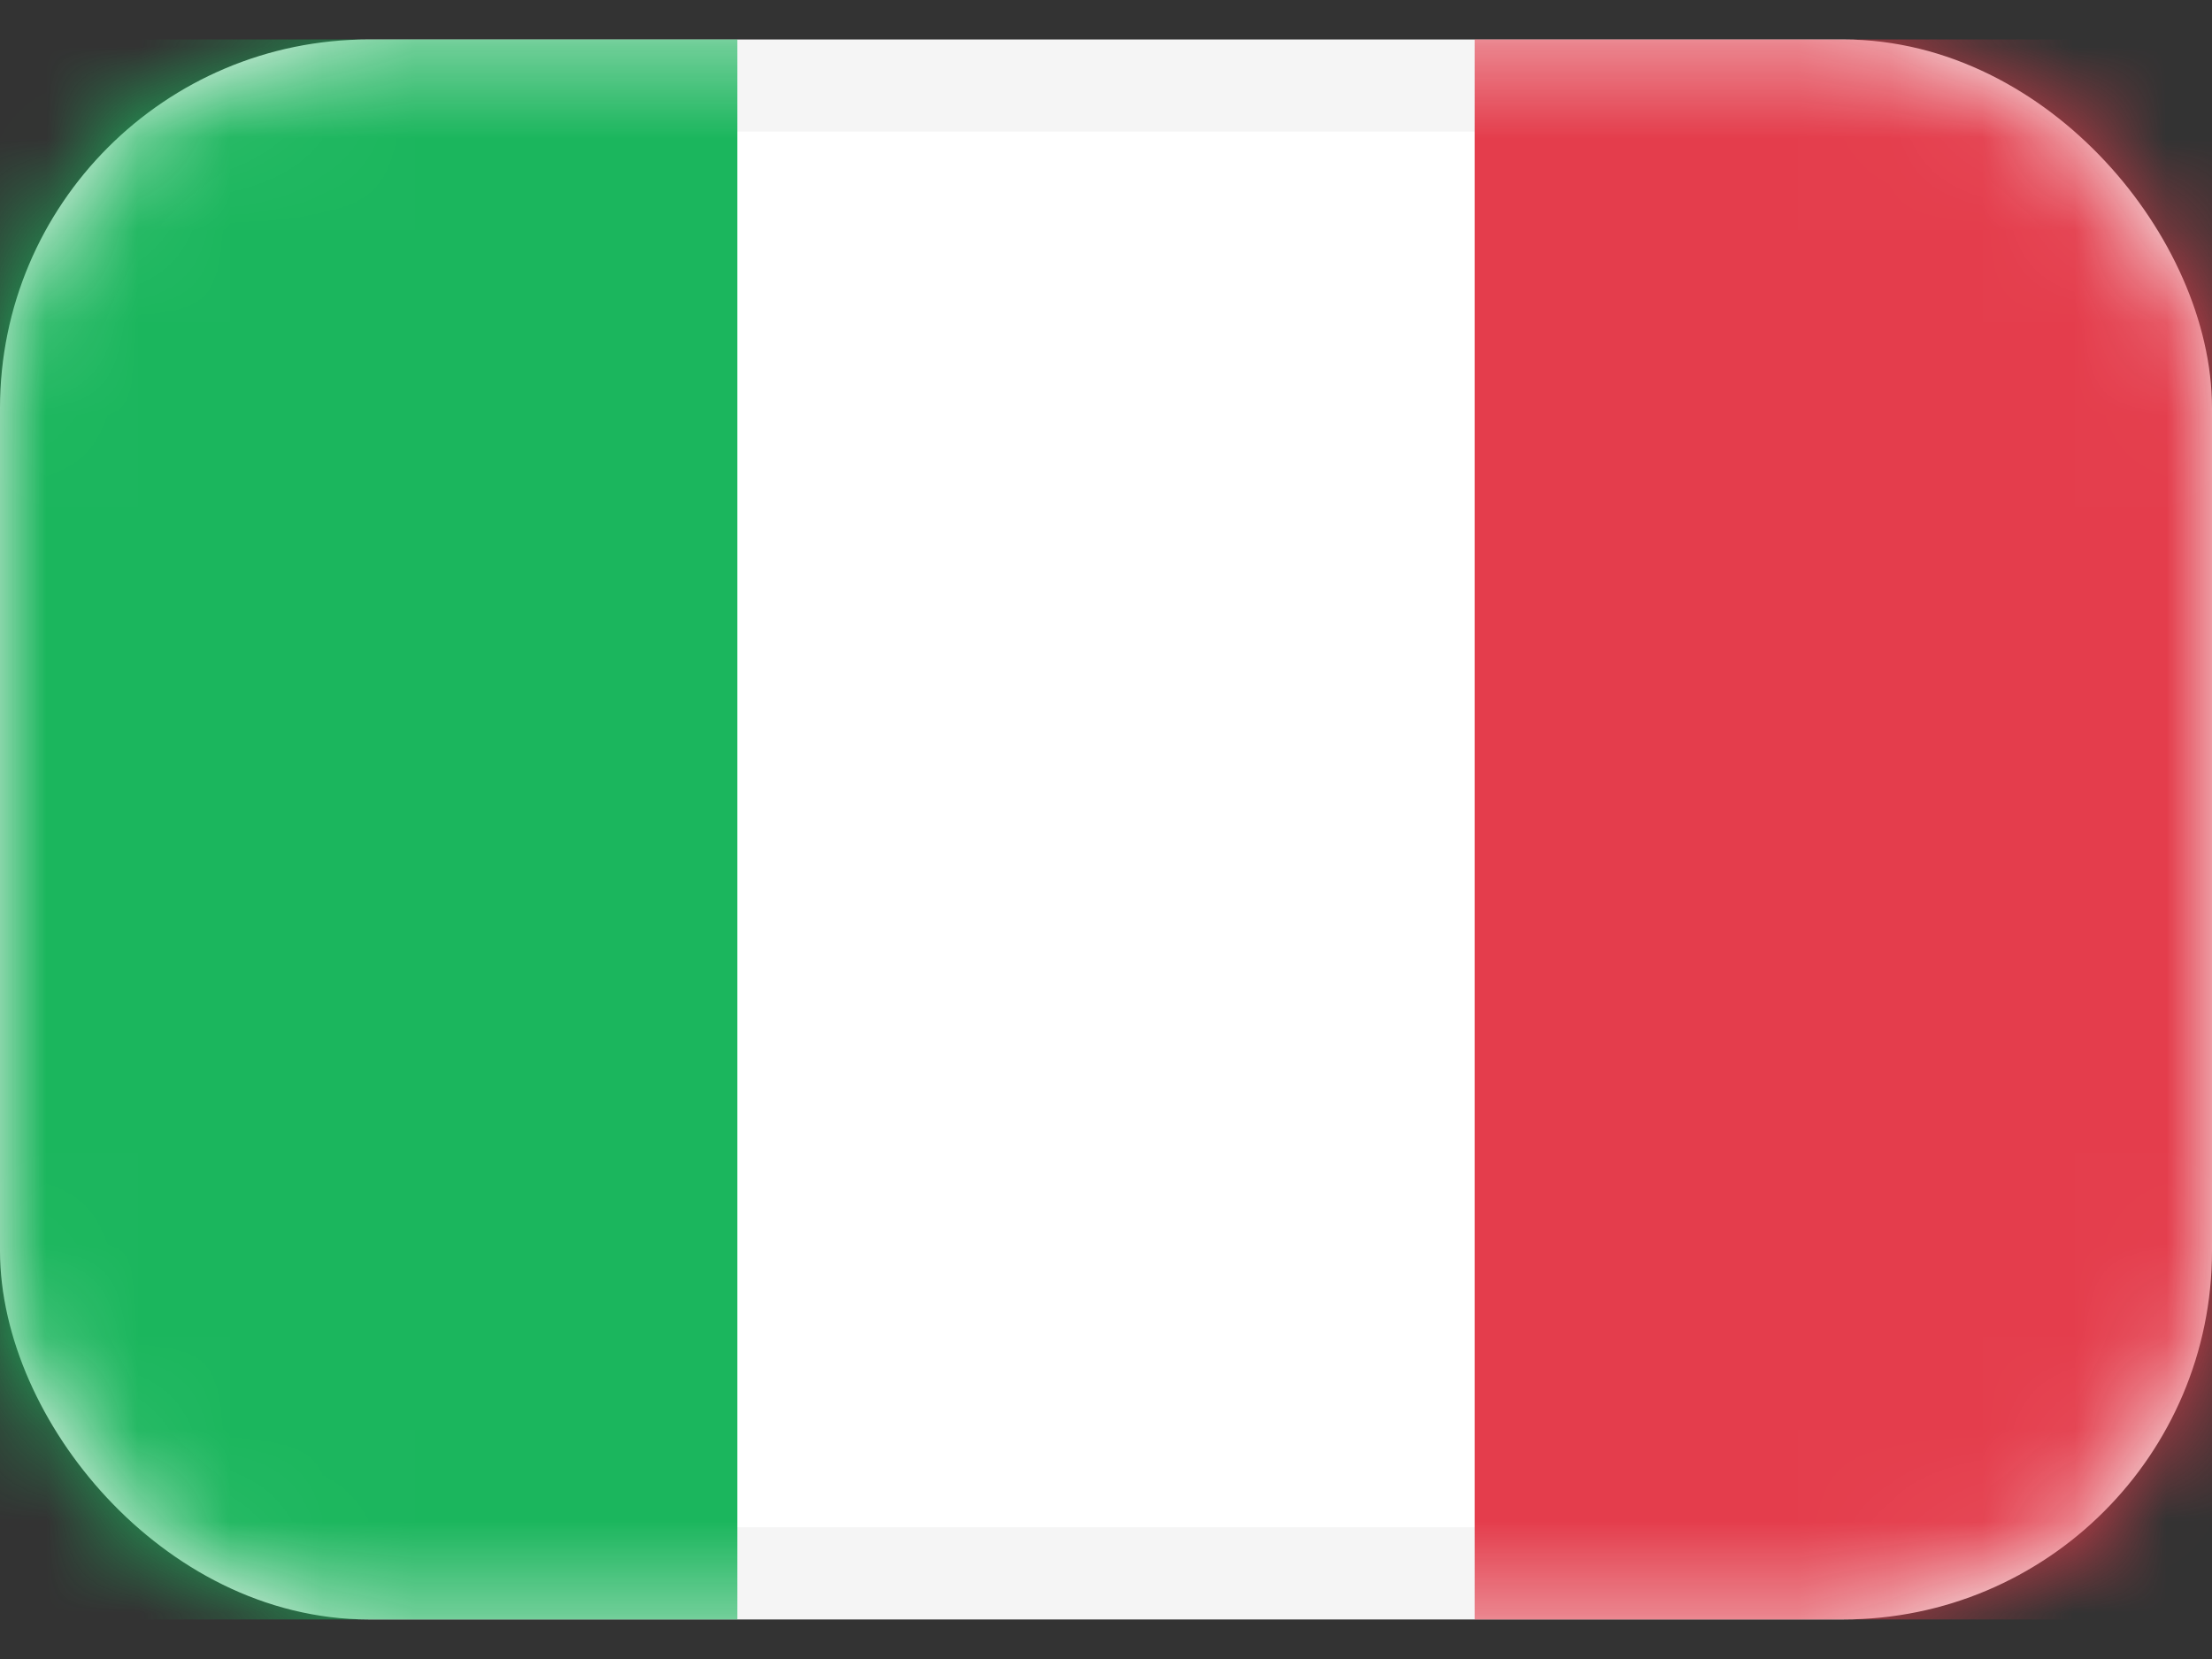
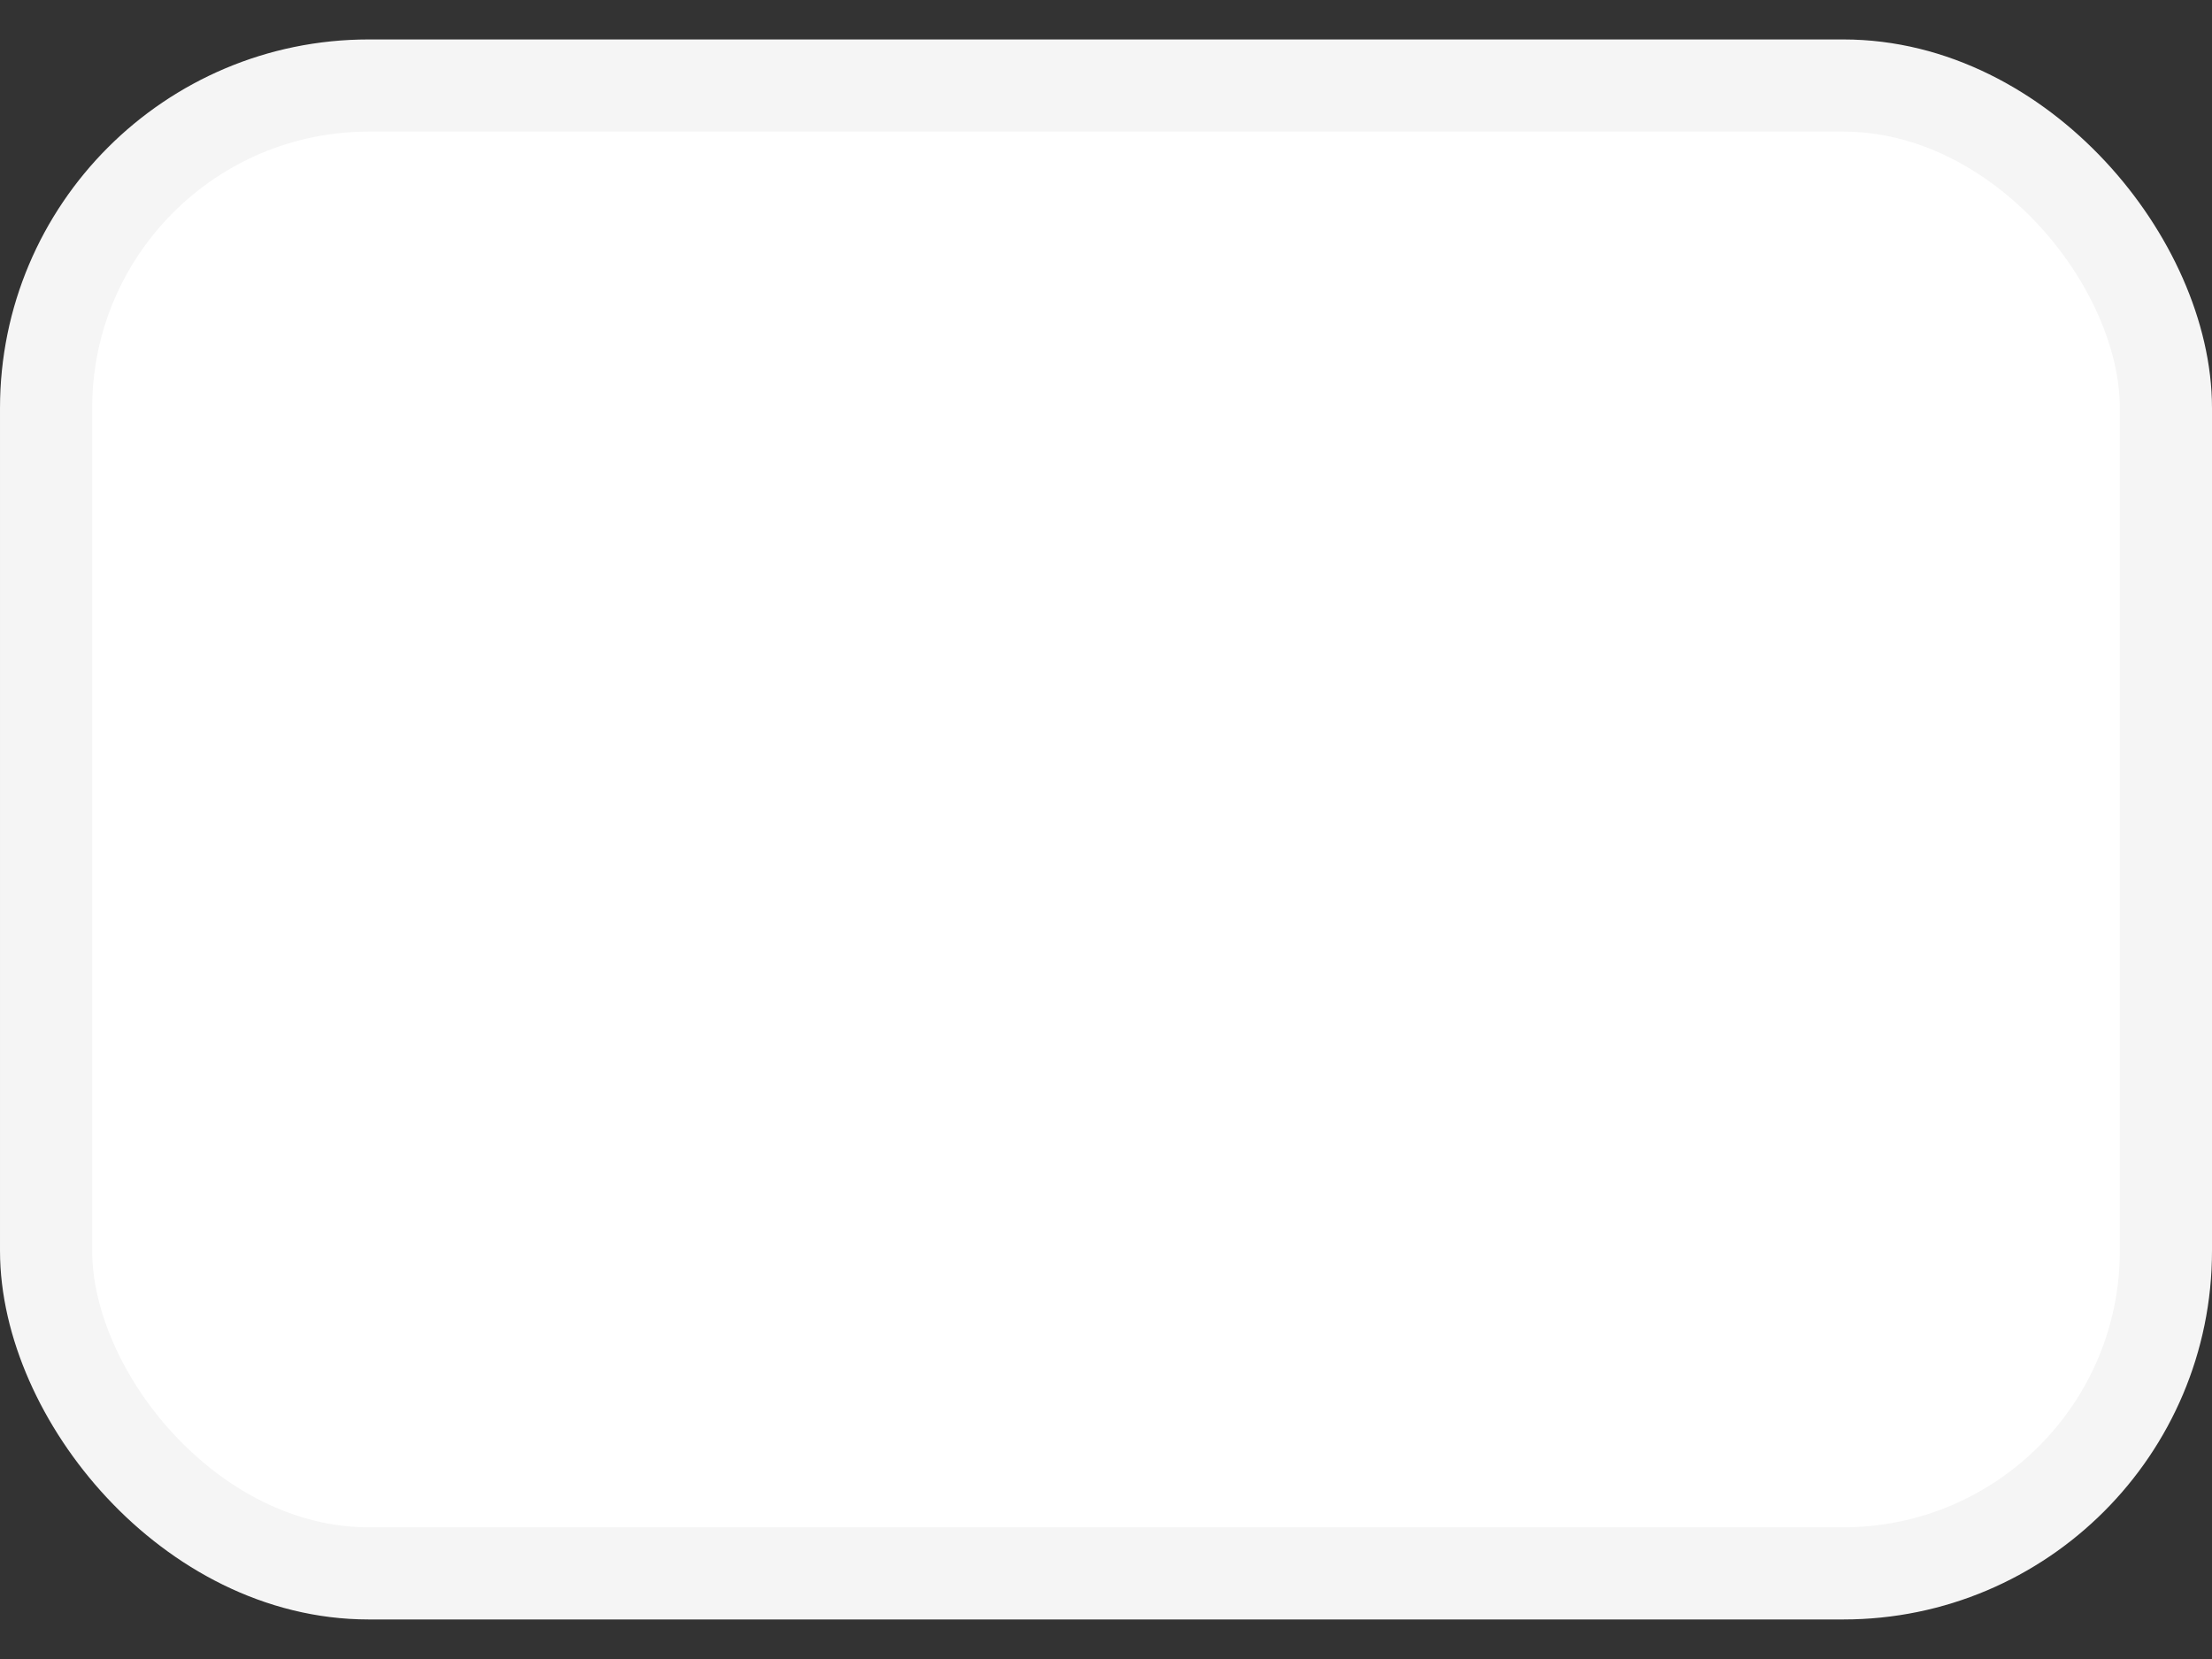
<svg xmlns="http://www.w3.org/2000/svg" width="24" height="18" viewBox="0 0 24 18" fill="none">
  <rect x="0" y="0" width="24" height="18" fill="#333333" stroke="none" />
  <rect x="0.5" y="0.928" width="23" height="16.143" rx="3.5" fill="white" stroke="#F5F5F5" />
  <mask id="mask0_478_916" style="mask-type:alpha" maskUnits="userSpaceOnUse" x="0" y="0" width="24" height="18">
-     <rect x="0.5" y="0.928" width="23" height="16.143" rx="3.5" fill="white" stroke="white" />
-   </mask>
+     </mask>
  <g mask="url(#mask0_478_916)">
-     <rect x="16" y="0.428" width="8" height="17.143" fill="#E43D4C" />
-     <path fill-rule="evenodd" clip-rule="evenodd" d="M0 17.571H8V0.428H0V17.571Z" fill="#1BB65D" />
+     <path fill-rule="evenodd" clip-rule="evenodd" d="M0 17.571H8V0.428V17.571Z" fill="#1BB65D" />
  </g>
</svg>